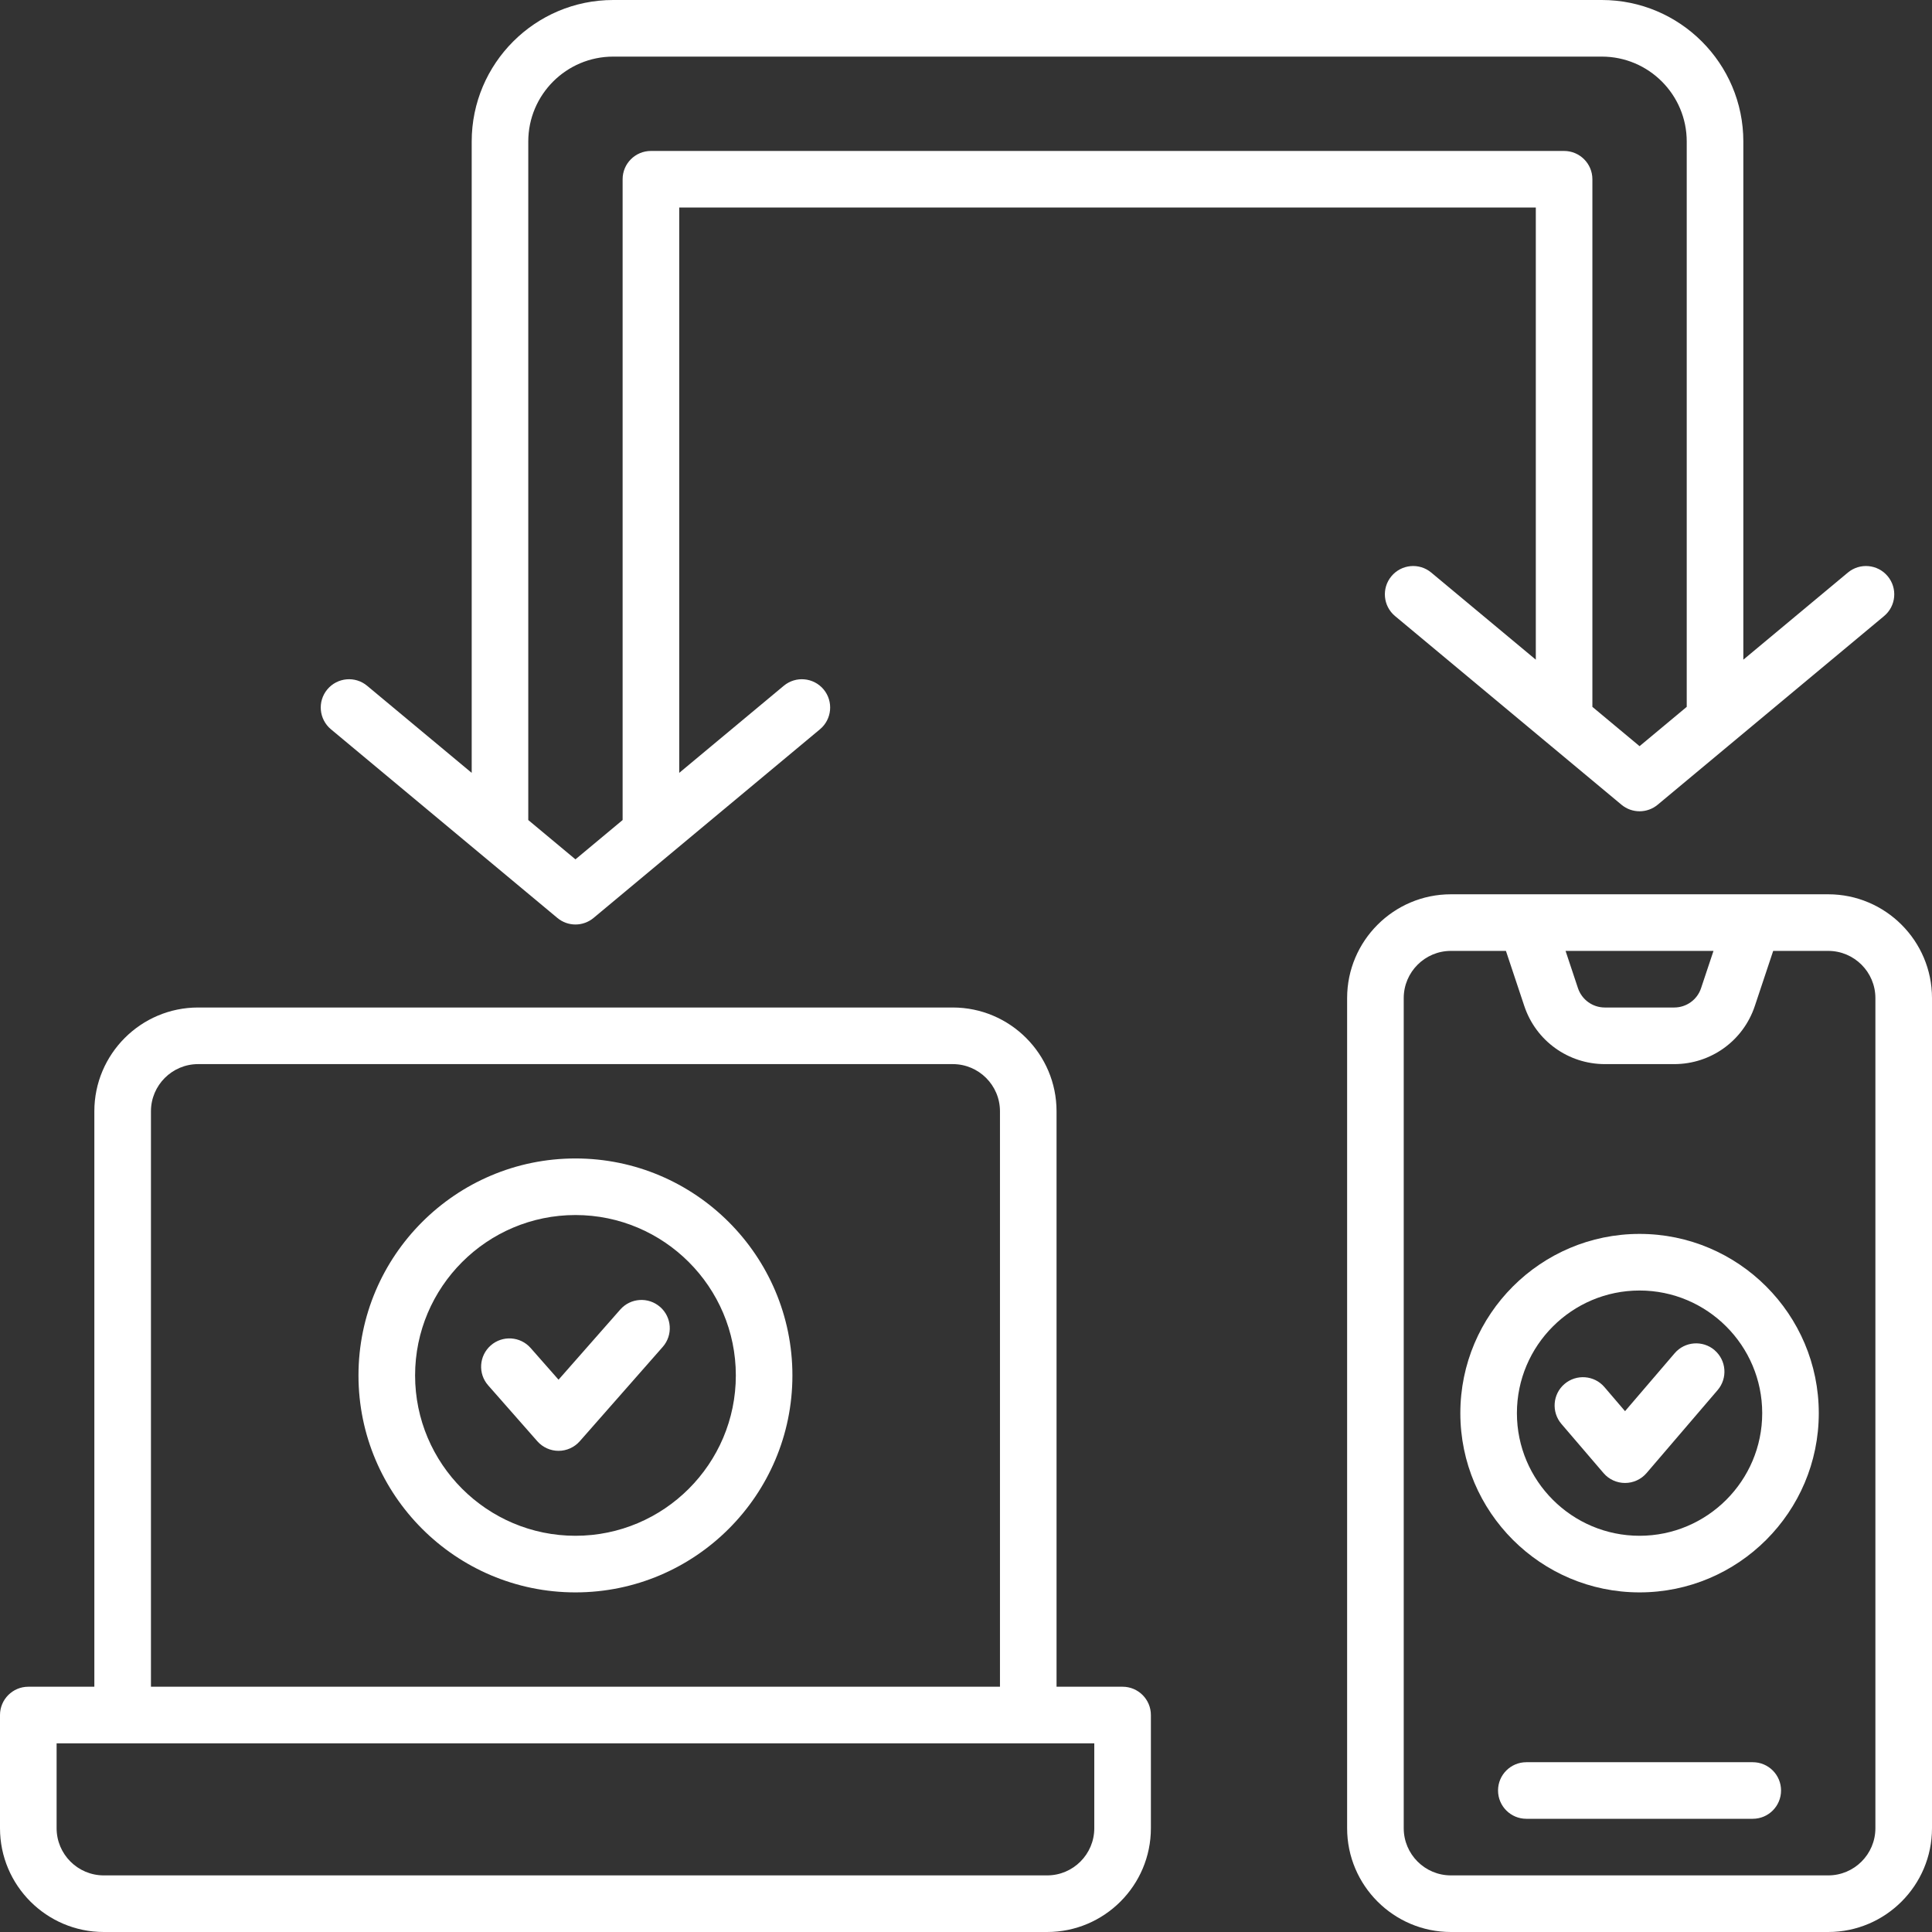
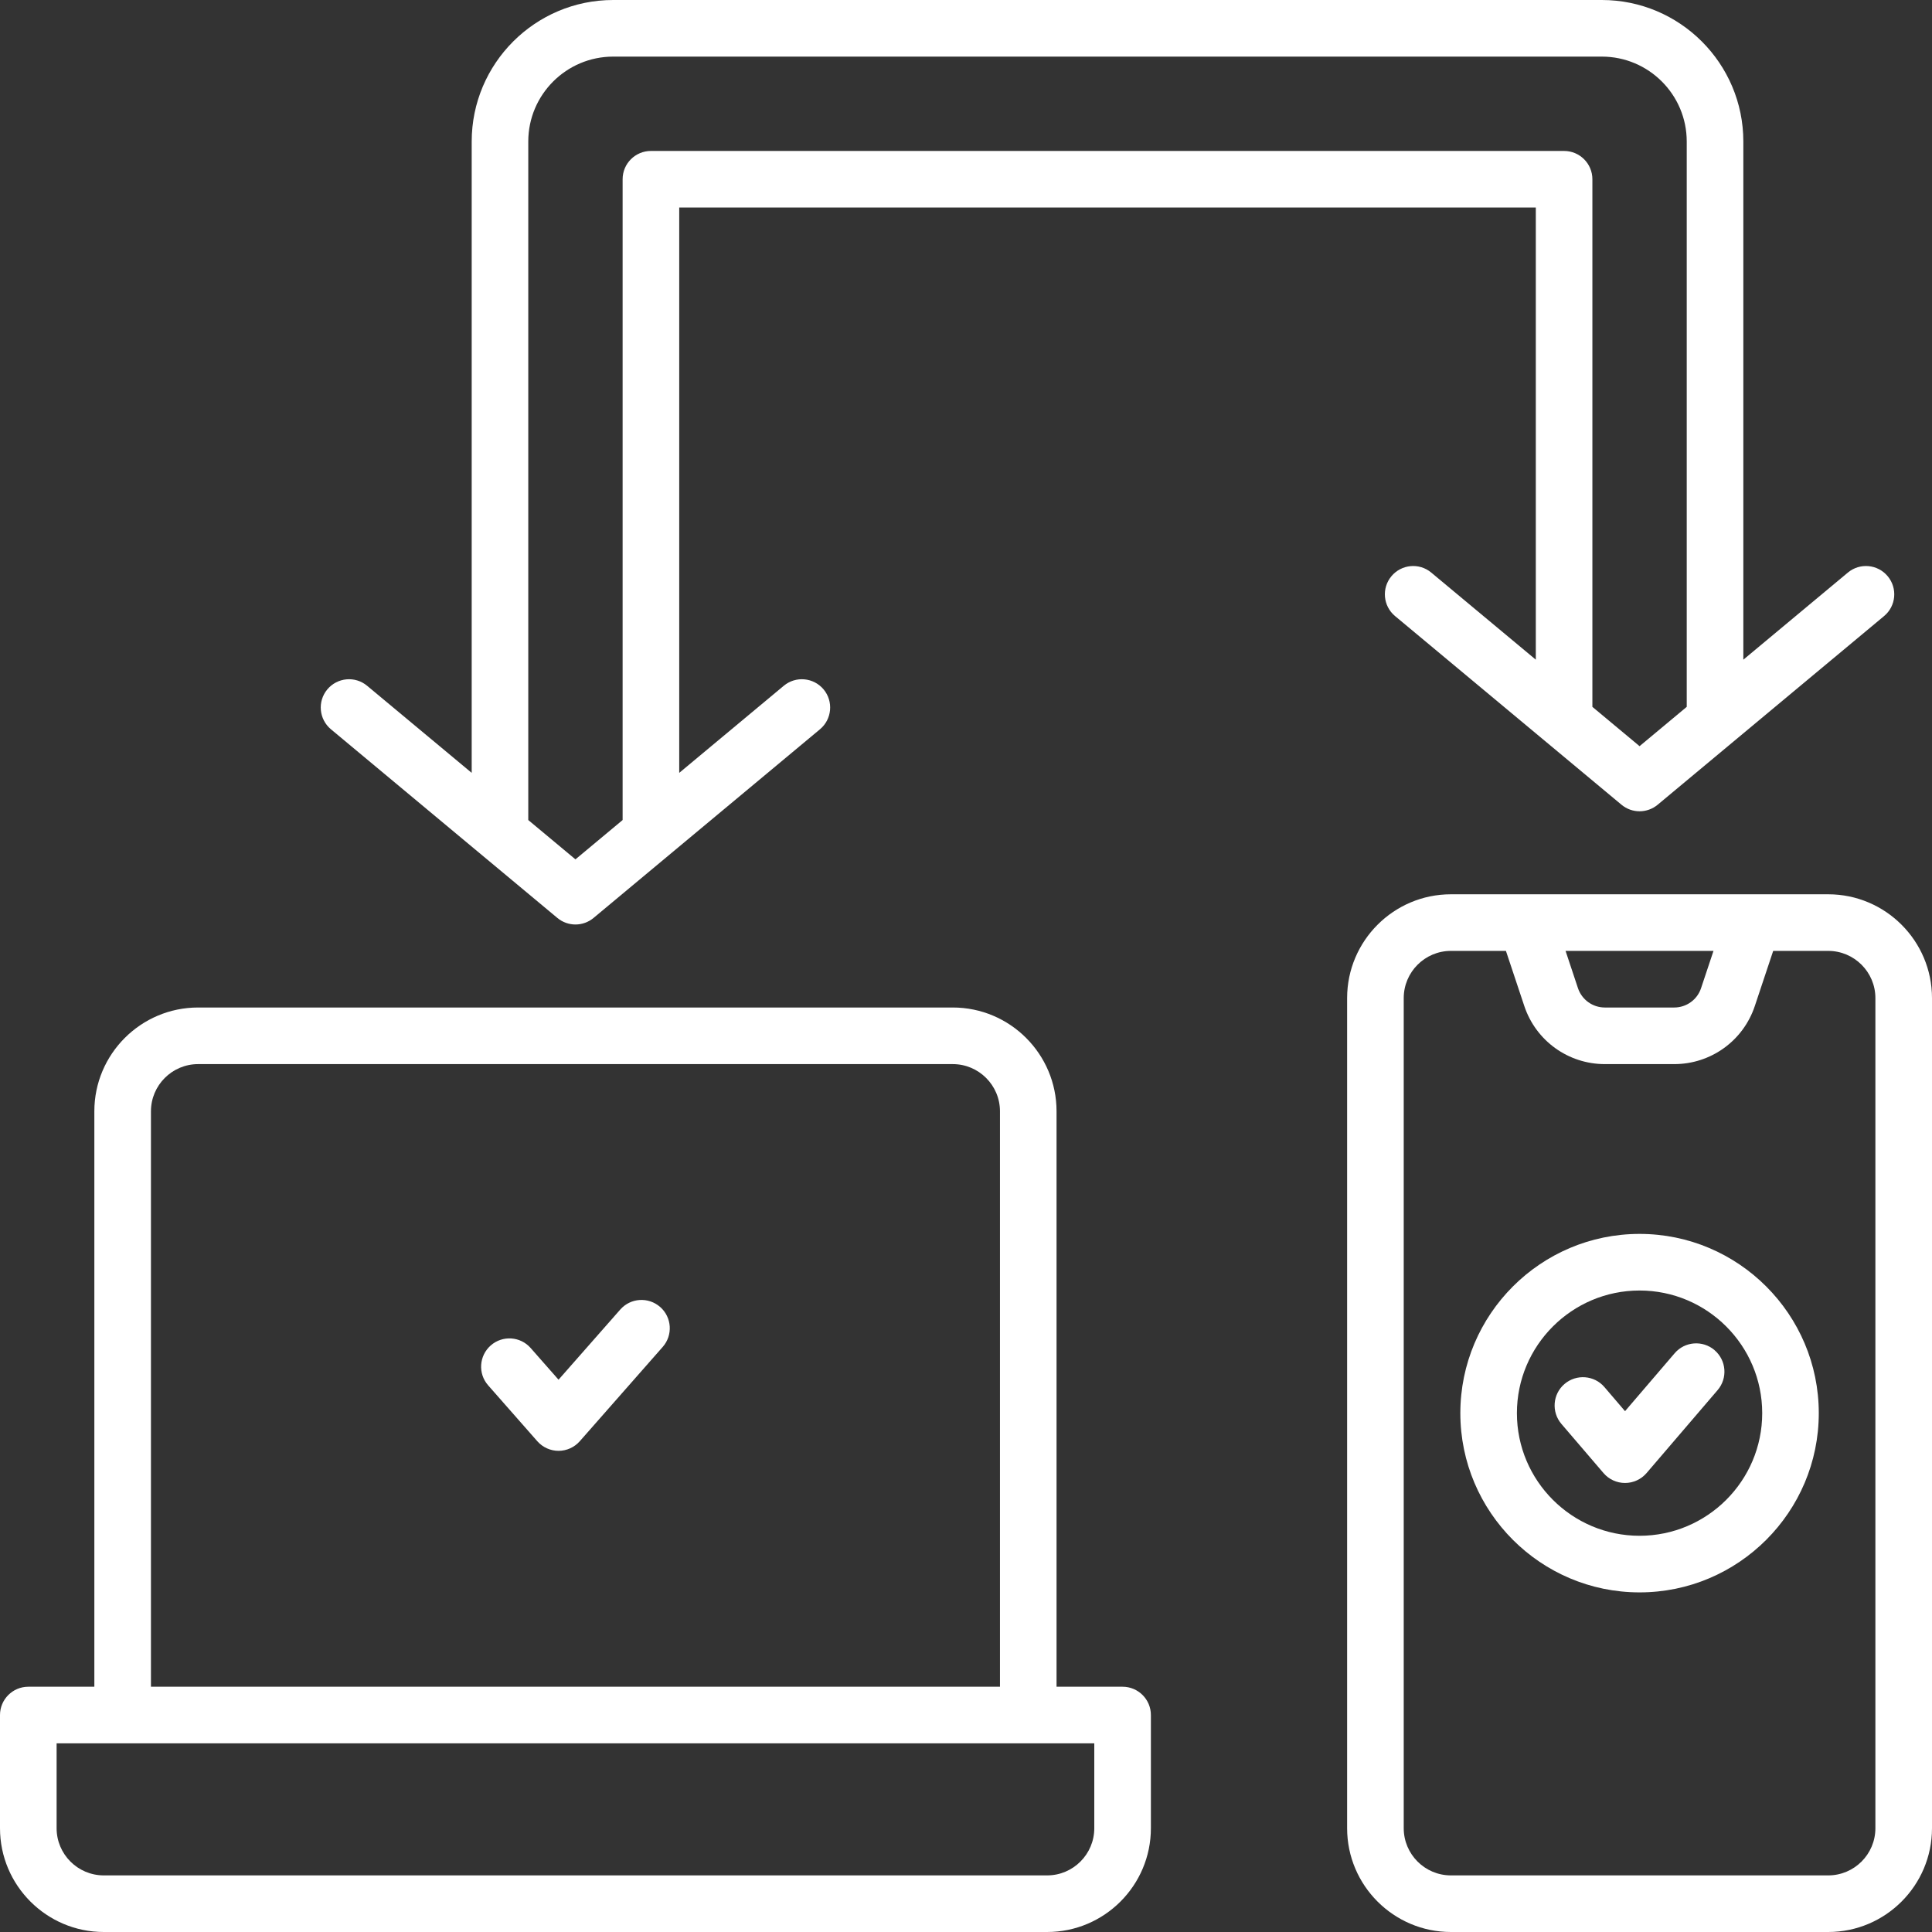
<svg xmlns="http://www.w3.org/2000/svg" width="60" height="60" viewBox="0 0 60 60" fill="none">
  <rect x="0" y="0" width="60" height="60" fill="#333333" stroke="none" />
  <g clip-path="url(#clip0_4571_3171)">
-     <path d="M17.871 35.977C14.155 35.977 11.133 38.999 11.133 42.715C11.133 46.431 14.155 49.453 17.871 49.453C21.587 49.453 24.609 46.431 24.609 42.715C24.609 38.999 21.587 35.977 17.871 35.977ZM17.871 47.695C15.125 47.695 12.891 45.461 12.891 42.715C12.891 39.969 15.125 37.734 17.871 37.734C20.617 37.734 22.852 39.969 22.852 42.715C22.852 45.461 20.617 47.695 17.871 47.695Z" fill="white" />
    <path d="M20.502 40.59C20.137 40.269 19.582 40.305 19.262 40.67L17.346 42.848L16.48 41.864C16.159 41.499 15.605 41.464 15.24 41.784C14.876 42.105 14.839 42.66 15.161 43.024L16.686 44.758C16.853 44.948 17.094 45.057 17.346 45.057C17.598 45.057 17.839 44.948 18.006 44.758L20.582 41.829C20.903 41.464 20.866 40.909 20.502 40.589V40.59Z" fill="white" />
    <path d="M56.777 27.773H45.059C43.282 27.773 41.836 29.22 41.836 30.996V56.777C41.836 58.554 43.282 60 45.059 60H56.777C58.554 60 60 58.554 60 56.777V30.996C60 29.22 58.554 27.773 56.777 27.773ZM53.214 29.531L52.828 30.688C52.709 31.048 52.373 31.289 51.994 31.289H49.84C49.461 31.289 49.126 31.048 49.005 30.688L48.62 29.531H53.212H53.214ZM58.242 56.777C58.242 57.585 57.585 58.242 56.777 58.242H45.059C44.251 58.242 43.594 57.585 43.594 56.777V30.996C43.594 30.189 44.251 29.531 45.059 29.531H46.768L47.339 31.244C47.699 32.323 48.704 33.047 49.841 33.047H51.995C53.132 33.047 54.137 32.323 54.497 31.244L55.068 29.531H56.777C57.585 29.531 58.242 30.189 58.242 30.996V56.777Z" fill="white" />
-     <path d="M54.434 54.727H47.402C46.917 54.727 46.523 55.12 46.523 55.605C46.523 56.091 46.917 56.484 47.402 56.484H54.434C54.919 56.484 55.312 56.091 55.312 55.605C55.312 55.12 54.919 54.727 54.434 54.727Z" fill="white" />
    <path d="M50.918 38.32C47.849 38.32 45.352 40.818 45.352 43.887C45.352 46.956 47.849 49.453 50.918 49.453C53.987 49.453 56.484 46.956 56.484 43.887C56.484 40.818 53.987 38.32 50.918 38.32ZM50.918 47.695C48.818 47.695 47.109 45.987 47.109 43.887C47.109 41.787 48.818 40.078 50.918 40.078C53.018 40.078 54.727 41.787 54.727 43.887C54.727 45.987 53.018 47.695 50.918 47.695Z" fill="white" />
    <path d="M53.248 41.93C52.879 41.615 52.324 41.657 52.008 42.026L50.467 43.825L49.827 43.077C49.512 42.708 48.956 42.666 48.587 42.981C48.218 43.296 48.176 43.852 48.491 44.221L49.799 45.748C49.965 45.943 50.21 46.055 50.467 46.055C50.723 46.055 50.967 45.943 51.135 45.748L53.343 43.17C53.658 42.801 53.616 42.246 53.246 41.93H53.248Z" fill="white" />
    <path d="M10.277 22.648L17.309 28.507C17.472 28.643 17.672 28.711 17.871 28.711C18.07 28.711 18.271 28.643 18.434 28.507L25.465 22.648C25.838 22.337 25.888 21.783 25.578 21.41C25.267 21.038 24.713 20.987 24.34 21.298L21.094 24.002V6.445H47.696V20.487L44.449 17.782C44.077 17.471 43.522 17.522 43.212 17.895C42.901 18.267 42.952 18.822 43.324 19.132L50.356 24.991C50.519 25.127 50.719 25.195 50.918 25.195C51.117 25.195 51.318 25.127 51.481 24.991L58.512 19.132C58.885 18.822 58.935 18.267 58.624 17.895C58.314 17.522 57.76 17.471 57.387 17.782L54.141 20.487V4.395C54.141 1.971 52.17 0 49.746 0H19.043C16.62 0 14.649 1.971 14.649 4.395V24.002L11.402 21.298C11.03 20.987 10.476 21.038 10.165 21.41C9.854 21.783 9.905 22.337 10.277 22.648ZM16.406 4.395C16.406 2.94 17.589 1.758 19.043 1.758H49.746C51.201 1.758 52.383 2.94 52.383 4.395V21.952L50.918 23.173L49.453 21.952V5.566C49.453 5.081 49.059 4.688 48.574 4.688H20.215C19.73 4.688 19.336 5.081 19.336 5.566V25.467L17.871 26.688L16.406 25.467V4.395Z" fill="white" />
    <path d="M34.863 52.383H32.812V34.512C32.812 32.735 31.366 31.289 29.59 31.289H6.152C4.376 31.289 2.93 32.735 2.93 34.512V52.383H0.879C0.394 52.383 0 52.777 0 53.262V56.777C0 58.554 1.446 60 3.223 60H32.52C34.296 60 35.742 58.554 35.742 56.777V53.262C35.742 52.777 35.348 52.383 34.863 52.383ZM4.688 34.512C4.688 33.704 5.345 33.047 6.152 33.047H29.59C30.397 33.047 31.055 33.704 31.055 34.512V52.383H4.688V34.512ZM33.984 56.777C33.984 57.585 33.327 58.242 32.52 58.242H3.223C2.415 58.242 1.758 57.585 1.758 56.777V54.141H33.984V56.777Z" fill="white" />
  </g>
  <defs>
    <clipPath id="clip0_4571_3171">
      <rect width="60" height="60" fill="white" />
    </clipPath>
  </defs>
</svg>